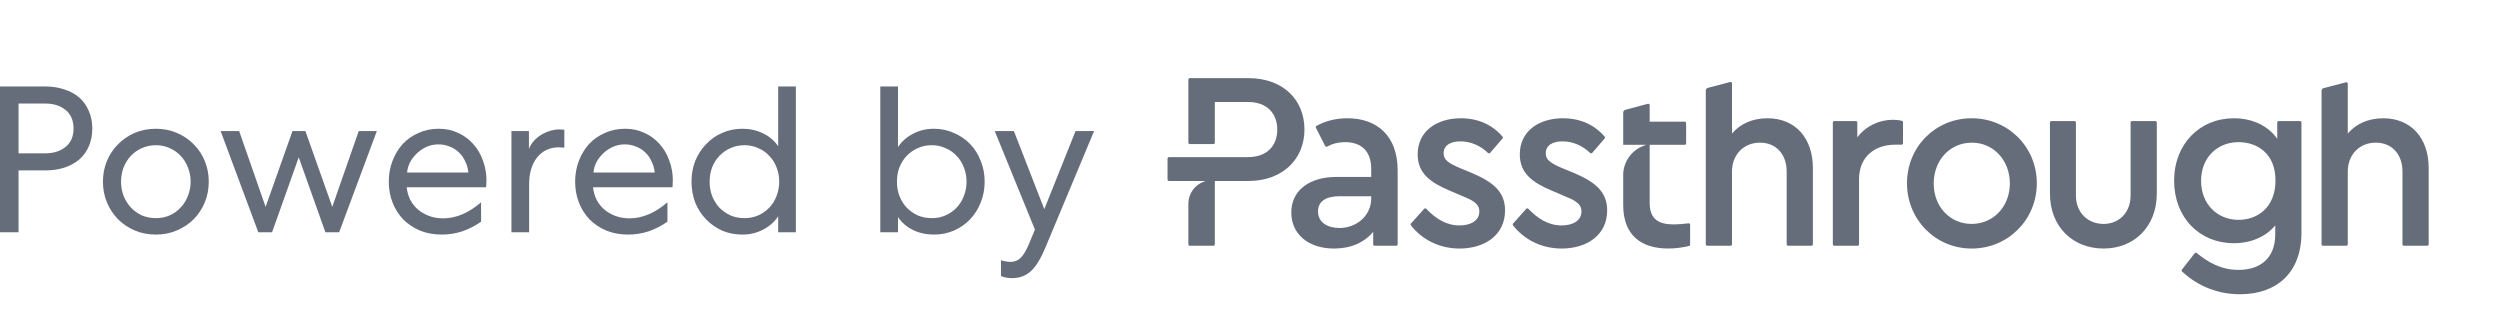
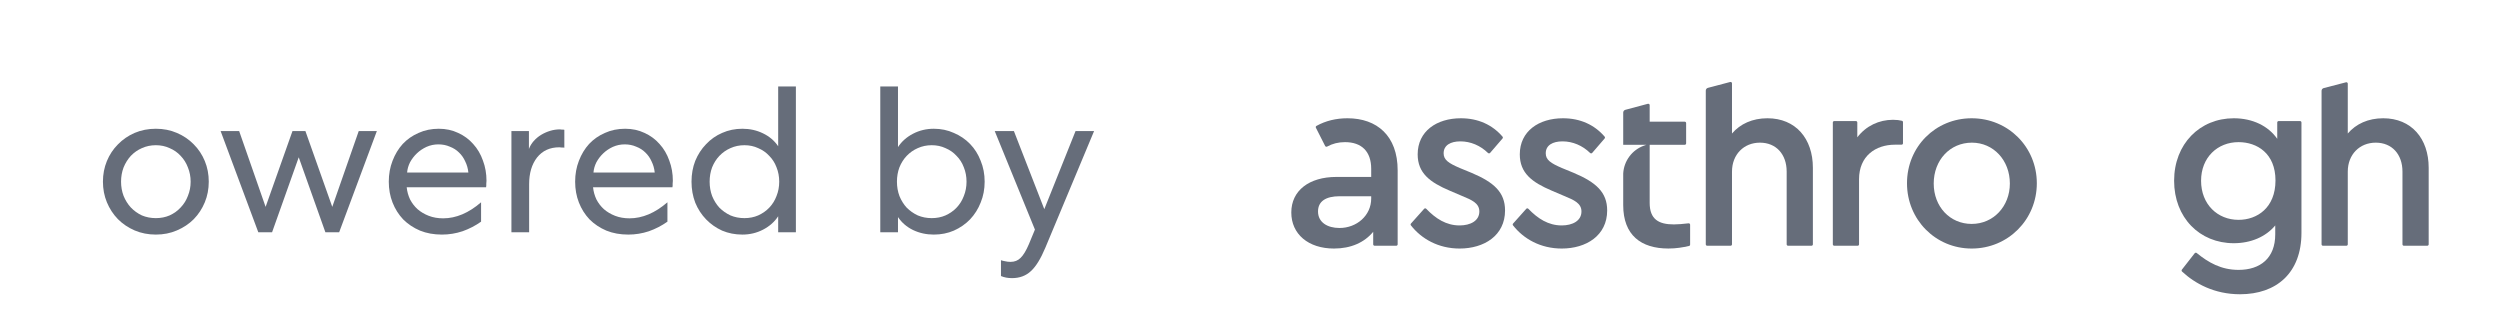
<svg xmlns="http://www.w3.org/2000/svg" width="144" height="19" viewBox="0 0 144 19" fill="none">
-   <path d="M2.604 4.98C3.004 4.98 3.368 5.036 3.696 5.148C4.032 5.252 4.32 5.408 4.56 5.616C4.8 5.824 4.984 6.08 5.112 6.384C5.248 6.68 5.316 7.02 5.316 7.404C5.316 7.788 5.248 8.132 5.112 8.436C4.984 8.732 4.8 8.984 4.56 9.192C4.32 9.392 4.032 9.548 3.696 9.66C3.368 9.764 3.004 9.816 2.604 9.816H1.068V13.38H0V4.98H2.604ZM1.068 8.832H2.604C3.084 8.832 3.476 8.708 3.78 8.46C4.084 8.212 4.236 7.86 4.236 7.404C4.236 6.94 4.084 6.584 3.78 6.336C3.476 6.088 3.084 5.964 2.604 5.964H1.068V8.832Z" fill="#666D7A" />
  <path d="M8.977 7.416C9.417 7.416 9.821 7.496 10.189 7.656C10.565 7.816 10.889 8.036 11.161 8.316C11.433 8.588 11.645 8.908 11.797 9.276C11.949 9.644 12.025 10.04 12.025 10.464C12.025 10.888 11.949 11.284 11.797 11.652C11.645 12.02 11.433 12.344 11.161 12.624C10.889 12.896 10.565 13.112 10.189 13.272C9.821 13.432 9.417 13.512 8.977 13.512C8.537 13.512 8.129 13.432 7.753 13.272C7.385 13.112 7.065 12.896 6.793 12.624C6.521 12.344 6.309 12.02 6.157 11.652C6.005 11.284 5.929 10.888 5.929 10.464C5.929 10.04 6.005 9.644 6.157 9.276C6.309 8.908 6.521 8.588 6.793 8.316C7.065 8.036 7.385 7.816 7.753 7.656C8.129 7.496 8.537 7.416 8.977 7.416ZM8.977 8.364C8.689 8.364 8.421 8.42 8.173 8.532C7.933 8.636 7.721 8.784 7.537 8.976C7.361 9.168 7.221 9.392 7.117 9.648C7.021 9.904 6.973 10.176 6.973 10.464C6.973 10.752 7.021 11.024 7.117 11.28C7.221 11.536 7.361 11.76 7.537 11.952C7.721 12.144 7.933 12.296 8.173 12.408C8.421 12.512 8.689 12.564 8.977 12.564C9.265 12.564 9.529 12.512 9.769 12.408C10.017 12.296 10.229 12.144 10.405 11.952C10.589 11.76 10.729 11.536 10.825 11.28C10.929 11.024 10.981 10.752 10.981 10.464C10.981 10.176 10.929 9.904 10.825 9.648C10.729 9.392 10.589 9.168 10.405 8.976C10.229 8.784 10.017 8.636 9.769 8.532C9.529 8.42 9.265 8.364 8.977 8.364Z" fill="#666D7A" />
  <path d="M18.743 13.38L17.207 9.06L15.671 13.38H14.879L12.707 7.548H13.775L15.299 11.916L16.847 7.548H17.591L19.139 11.916L20.663 7.548H21.707L19.535 13.38H18.743Z" fill="#666D7A" />
  <path d="M27.71 12.768C27.382 13 27.026 13.184 26.642 13.32C26.258 13.448 25.862 13.512 25.454 13.512C24.99 13.512 24.57 13.436 24.194 13.284C23.818 13.124 23.494 12.908 23.222 12.636C22.958 12.356 22.754 12.032 22.61 11.664C22.466 11.296 22.394 10.896 22.394 10.464C22.394 10.032 22.466 9.632 22.61 9.264C22.754 8.888 22.95 8.564 23.198 8.292C23.454 8.02 23.758 7.808 24.11 7.656C24.462 7.496 24.85 7.416 25.274 7.416C25.682 7.416 26.054 7.496 26.39 7.656C26.726 7.808 27.014 8.02 27.254 8.292C27.502 8.564 27.69 8.884 27.818 9.252C27.954 9.612 28.022 10 28.022 10.416C28.022 10.48 28.018 10.536 28.01 10.584C28.01 10.624 28.01 10.66 28.01 10.692C28.002 10.724 27.998 10.756 27.998 10.788H23.426C23.45 11.028 23.514 11.26 23.618 11.484C23.73 11.7 23.874 11.888 24.05 12.048C24.234 12.208 24.45 12.336 24.698 12.432C24.946 12.528 25.222 12.576 25.526 12.576C26.27 12.576 26.998 12.268 27.71 11.652V12.768ZM26.978 9.936C26.954 9.704 26.894 9.492 26.798 9.3C26.71 9.1 26.59 8.928 26.438 8.784C26.294 8.64 26.118 8.528 25.91 8.448C25.71 8.36 25.49 8.316 25.25 8.316C25.01 8.316 24.782 8.364 24.566 8.46C24.358 8.556 24.174 8.68 24.014 8.832C23.854 8.984 23.722 9.156 23.618 9.348C23.522 9.54 23.466 9.736 23.45 9.936H26.978Z" fill="#666D7A" />
  <path d="M32.506 8.508C32.49 8.508 32.466 8.504 32.434 8.496C32.41 8.496 32.378 8.496 32.338 8.496C32.298 8.488 32.258 8.484 32.218 8.484C31.674 8.484 31.246 8.68 30.934 9.072C30.63 9.464 30.478 9.976 30.478 10.608V13.38H29.458V7.548H30.466V8.58C30.53 8.412 30.622 8.26 30.742 8.124C30.87 7.98 31.014 7.86 31.174 7.764C31.334 7.668 31.506 7.592 31.69 7.536C31.874 7.48 32.062 7.452 32.254 7.452C32.294 7.452 32.326 7.456 32.35 7.464C32.382 7.464 32.41 7.464 32.434 7.464C32.466 7.472 32.49 7.476 32.506 7.476V8.508Z" fill="#666D7A" />
  <path d="M38.444 12.768C38.116 13 37.76 13.184 37.376 13.32C36.992 13.448 36.596 13.512 36.188 13.512C35.724 13.512 35.304 13.436 34.928 13.284C34.552 13.124 34.228 12.908 33.956 12.636C33.692 12.356 33.488 12.032 33.344 11.664C33.2 11.296 33.128 10.896 33.128 10.464C33.128 10.032 33.2 9.632 33.344 9.264C33.488 8.888 33.684 8.564 33.932 8.292C34.188 8.02 34.492 7.808 34.844 7.656C35.196 7.496 35.584 7.416 36.008 7.416C36.416 7.416 36.788 7.496 37.124 7.656C37.46 7.808 37.748 8.02 37.988 8.292C38.236 8.564 38.424 8.884 38.552 9.252C38.688 9.612 38.756 10 38.756 10.416C38.756 10.48 38.752 10.536 38.744 10.584C38.744 10.624 38.744 10.66 38.744 10.692C38.736 10.724 38.732 10.756 38.732 10.788H34.16C34.184 11.028 34.248 11.26 34.352 11.484C34.464 11.7 34.608 11.888 34.784 12.048C34.968 12.208 35.184 12.336 35.432 12.432C35.68 12.528 35.956 12.576 36.26 12.576C37.004 12.576 37.732 12.268 38.444 11.652V12.768ZM37.712 9.936C37.688 9.704 37.628 9.492 37.532 9.3C37.444 9.1 37.324 8.928 37.172 8.784C37.028 8.64 36.852 8.528 36.644 8.448C36.444 8.36 36.224 8.316 35.984 8.316C35.744 8.316 35.516 8.364 35.3 8.46C35.092 8.556 34.908 8.68 34.748 8.832C34.588 8.984 34.456 9.156 34.352 9.348C34.256 9.54 34.2 9.736 34.184 9.936H37.712Z" fill="#666D7A" />
  <path d="M45.843 4.98V13.38H44.823V12.456C44.615 12.776 44.327 13.032 43.959 13.224C43.591 13.416 43.191 13.512 42.759 13.512C42.343 13.512 41.955 13.436 41.595 13.284C41.243 13.124 40.935 12.908 40.671 12.636C40.407 12.364 40.199 12.044 40.047 11.676C39.903 11.3 39.831 10.896 39.831 10.464C39.831 10.032 39.903 9.632 40.047 9.264C40.199 8.896 40.407 8.576 40.671 8.304C40.935 8.024 41.243 7.808 41.595 7.656C41.955 7.496 42.343 7.416 42.759 7.416C43.191 7.416 43.587 7.504 43.947 7.68C44.315 7.856 44.607 8.104 44.823 8.424V4.98H45.843ZM44.883 10.464C44.883 10.168 44.831 9.892 44.727 9.636C44.631 9.38 44.491 9.16 44.307 8.976C44.131 8.784 43.919 8.636 43.671 8.532C43.431 8.42 43.167 8.364 42.879 8.364C42.591 8.364 42.323 8.42 42.075 8.532C41.835 8.636 41.623 8.784 41.439 8.976C41.263 9.16 41.123 9.38 41.019 9.636C40.923 9.892 40.875 10.168 40.875 10.464C40.875 10.76 40.923 11.036 41.019 11.292C41.123 11.548 41.263 11.772 41.439 11.964C41.623 12.148 41.835 12.296 42.075 12.408C42.323 12.512 42.591 12.564 42.879 12.564C43.167 12.564 43.431 12.512 43.671 12.408C43.919 12.296 44.131 12.148 44.307 11.964C44.491 11.772 44.631 11.548 44.727 11.292C44.831 11.036 44.883 10.76 44.883 10.464Z" fill="#666D7A" />
  <path d="M50.704 13.38V4.98H51.724V8.472C51.932 8.152 52.22 7.896 52.588 7.704C52.956 7.512 53.356 7.416 53.788 7.416C54.204 7.416 54.588 7.496 54.94 7.656C55.3 7.808 55.612 8.02 55.876 8.292C56.14 8.564 56.344 8.888 56.488 9.264C56.64 9.632 56.716 10.032 56.716 10.464C56.716 10.896 56.64 11.296 56.488 11.664C56.344 12.032 56.14 12.356 55.876 12.636C55.612 12.908 55.3 13.124 54.94 13.284C54.588 13.436 54.204 13.512 53.788 13.512C53.356 13.512 52.956 13.424 52.588 13.248C52.228 13.072 51.94 12.824 51.724 12.504V13.38H50.704ZM55.672 10.464C55.672 10.168 55.62 9.892 55.516 9.636C55.42 9.38 55.28 9.16 55.096 8.976C54.92 8.784 54.708 8.636 54.46 8.532C54.22 8.42 53.956 8.364 53.668 8.364C53.38 8.364 53.112 8.42 52.864 8.532C52.624 8.636 52.412 8.784 52.228 8.976C52.052 9.16 51.912 9.38 51.808 9.636C51.712 9.892 51.664 10.168 51.664 10.464C51.664 10.76 51.712 11.036 51.808 11.292C51.912 11.548 52.052 11.772 52.228 11.964C52.412 12.148 52.624 12.296 52.864 12.408C53.112 12.512 53.38 12.564 53.668 12.564C53.956 12.564 54.22 12.512 54.46 12.408C54.708 12.296 54.92 12.148 55.096 11.964C55.28 11.772 55.42 11.548 55.516 11.292C55.62 11.036 55.672 10.76 55.672 10.464Z" fill="#666D7A" />
  <path d="M60.212 14.268C59.948 14.9 59.672 15.348 59.384 15.612C59.096 15.884 58.732 16.02 58.292 16.02C58.052 16.02 57.84 15.98 57.656 15.9V14.988C57.72 15.012 57.8 15.032 57.896 15.048C57.992 15.072 58.096 15.084 58.208 15.084C58.44 15.084 58.632 15.008 58.784 14.856C58.944 14.704 59.104 14.44 59.264 14.064L59.612 13.224L57.296 7.548H58.4L60.152 12.048L61.952 7.548H63.02L60.212 14.268Z" fill="#666D7A" />
  <path d="M101.805 6.812C100.942 6.812 100.237 7.134 99.763 7.69V4.801C99.763 4.748 99.712 4.709 99.66 4.722L98.374 5.061C98.303 5.08 98.253 5.145 98.253 5.219V14.074C98.253 14.119 98.289 14.155 98.334 14.155H99.681C99.726 14.155 99.763 14.119 99.763 14.074V9.884C99.763 8.904 100.439 8.217 101.373 8.217C102.308 8.217 102.912 8.889 102.912 9.884V14.074C102.912 14.119 102.949 14.155 102.994 14.155H104.341C104.386 14.155 104.422 14.119 104.422 14.074V9.665C104.422 7.982 103.43 6.812 101.805 6.812Z" fill="#666D7A" />
  <path fill-rule="evenodd" clip-rule="evenodd" d="M75.828 7.252C75.79 7.273 75.776 7.32 75.796 7.359L76.328 8.408C76.35 8.45 76.402 8.465 76.444 8.442C76.747 8.276 77.082 8.187 77.471 8.187C78.434 8.187 78.981 8.729 78.981 9.723V10.191H76.982C75.4 10.191 74.379 10.981 74.379 12.239C74.379 13.483 75.357 14.316 76.838 14.316C77.816 14.316 78.593 13.965 79.096 13.351V14.074C79.096 14.119 79.133 14.155 79.178 14.155H80.424C80.469 14.155 80.505 14.119 80.505 14.074V9.811C80.505 7.822 79.312 6.812 77.615 6.812C76.968 6.812 76.363 6.954 75.828 7.252ZM77.155 13.132C76.464 13.132 75.918 12.81 75.918 12.181C75.918 11.596 76.364 11.303 77.169 11.303H78.981V11.435C78.981 12.415 78.147 13.132 77.155 13.132Z" fill="#666D7A" />
  <path d="M86.691 12.122C86.691 13.57 85.483 14.316 84.074 14.316C82.85 14.316 81.874 13.757 81.267 12.98C81.243 12.949 81.245 12.906 81.271 12.877L82.03 12.028C82.062 11.992 82.117 11.991 82.151 12.026C82.695 12.591 83.298 12.985 84.074 12.985C84.692 12.985 85.21 12.722 85.21 12.181C85.21 11.713 84.793 11.523 84.218 11.288L83.499 10.981C82.362 10.498 81.658 9.972 81.658 8.889C81.658 7.558 82.751 6.812 84.146 6.812C85.141 6.812 85.96 7.188 86.546 7.871C86.572 7.901 86.572 7.946 86.546 7.976L85.83 8.807C85.798 8.843 85.742 8.844 85.708 8.811C85.27 8.383 84.707 8.143 84.117 8.143C83.556 8.143 83.153 8.363 83.153 8.831C83.153 9.211 83.441 9.401 84.088 9.679L84.764 9.957C86.044 10.498 86.691 11.069 86.691 12.122Z" fill="#666D7A" />
  <path d="M92.573 12.122C92.573 13.57 91.365 14.316 89.956 14.316C88.732 14.316 87.756 13.757 87.149 12.98C87.125 12.949 87.127 12.906 87.153 12.877L87.912 12.028C87.944 11.992 87.999 11.991 88.032 12.026C88.577 12.591 89.18 12.985 89.956 12.985C90.574 12.985 91.092 12.722 91.092 12.181C91.092 11.713 90.675 11.523 90.1 11.288L89.38 10.981C88.244 10.498 87.54 9.972 87.54 8.889C87.54 7.558 88.633 6.812 90.028 6.812C91.023 6.812 91.841 7.188 92.428 7.871C92.454 7.901 92.453 7.946 92.427 7.976L91.711 8.807C91.68 8.843 91.624 8.844 91.59 8.811C91.152 8.383 90.588 8.143 89.999 8.143C89.438 8.143 89.035 8.363 89.035 8.831C89.035 9.211 89.323 9.401 89.97 9.679L90.646 9.957C91.926 10.498 92.573 11.069 92.573 12.122Z" fill="#666D7A" />
  <path d="M109.037 6.9C108.232 6.9 107.484 7.251 106.981 7.909V7.055C106.981 7.01 106.944 6.973 106.899 6.973H105.653C105.608 6.973 105.571 7.01 105.571 7.055V14.074C105.571 14.119 105.608 14.155 105.653 14.155H107C107.045 14.155 107.081 14.119 107.081 14.074V10.323C107.081 8.992 108.03 8.334 109.152 8.334H109.531C109.576 8.334 109.612 8.297 109.612 8.252V7.035C109.612 6.999 109.588 6.966 109.552 6.957C109.41 6.922 109.251 6.9 109.037 6.9Z" fill="#666D7A" />
  <path fill-rule="evenodd" clip-rule="evenodd" d="M113.568 14.316C115.667 14.316 117.321 12.649 117.321 10.557C117.321 8.465 115.667 6.812 113.568 6.812C111.482 6.812 109.843 8.451 109.843 10.557C109.843 12.649 111.482 14.316 113.568 14.316ZM113.568 12.898C112.316 12.898 111.382 11.903 111.382 10.572C111.382 9.226 112.316 8.217 113.582 8.217C114.819 8.217 115.768 9.226 115.768 10.572C115.768 11.888 114.819 12.898 113.568 12.898Z" fill="#666D7A" />
-   <path d="M121.169 14.316C122.895 14.316 124.232 13.088 124.232 11.142V7.055C124.232 7.01 124.196 6.973 124.151 6.973H122.804C122.759 6.973 122.722 7.01 122.722 7.055V11.259C122.722 12.268 122.032 12.898 121.169 12.898C120.278 12.898 119.573 12.268 119.573 11.259V7.055C119.573 7.01 119.536 6.973 119.491 6.973H118.159C118.114 6.973 118.077 7.01 118.077 7.055V11.142C118.077 13.088 119.415 14.316 121.169 14.316Z" fill="#666D7A" />
  <path fill-rule="evenodd" clip-rule="evenodd" d="M131.169 7.055V7.997C130.651 7.251 129.745 6.812 128.666 6.812C126.71 6.812 125.229 8.29 125.229 10.411C125.229 12.532 126.696 14.009 128.666 14.009C129.644 14.009 130.507 13.643 131.054 12.985V13.497C131.054 14.872 130.191 15.545 128.94 15.545C127.936 15.545 127.203 15.12 126.531 14.574C126.495 14.545 126.443 14.551 126.414 14.587L125.677 15.531C125.652 15.564 125.655 15.611 125.685 15.64C126.434 16.336 127.551 16.949 129.026 16.949C131.125 16.949 132.564 15.721 132.564 13.409V7.055C132.564 7.01 132.527 6.973 132.482 6.973H131.25C131.205 6.973 131.169 7.01 131.169 7.055ZM128.94 12.663C127.732 12.663 126.782 11.771 126.782 10.411C126.782 9.065 127.732 8.187 128.94 8.187C130.004 8.187 131.068 8.831 131.068 10.396C131.068 11.961 130.018 12.663 128.94 12.663Z" fill="#666D7A" />
  <path d="M137.274 6.812C136.411 6.812 135.707 7.134 135.232 7.69V4.819C135.232 4.766 135.182 4.727 135.13 4.74L133.844 5.074C133.772 5.093 133.722 5.158 133.722 5.232V14.074C133.722 14.119 133.759 14.155 133.804 14.155H135.151C135.196 14.155 135.232 14.119 135.232 14.074V9.884C135.232 8.904 135.908 8.217 136.843 8.217C137.778 8.217 138.382 8.889 138.382 9.884V14.074C138.382 14.119 138.418 14.155 138.463 14.155H139.81C139.855 14.155 139.892 14.119 139.892 14.074V9.665C139.892 7.982 138.899 6.812 137.274 6.812Z" fill="#666D7A" />
  <path d="M96.416 12.926C95.539 12.926 95.021 12.633 95.021 11.682V8.34H97.04C97.085 8.34 97.121 8.303 97.121 8.258V7.09C97.121 7.045 97.085 7.009 97.04 7.009H95.021V6.057C95.021 6.004 94.971 5.965 94.919 5.978L93.618 6.326C93.547 6.345 93.497 6.41 93.497 6.484V8.34H94.832L94.703 8.385C94.01 8.63 93.537 9.267 93.497 9.996V11.814C93.497 13.555 94.532 14.315 96.1 14.315C96.549 14.315 96.92 14.25 97.287 14.169C97.325 14.16 97.351 14.127 97.351 14.089V12.944C97.351 12.895 97.308 12.857 97.26 12.863C96.928 12.901 96.654 12.926 96.416 12.926Z" fill="#666D7A" />
-   <path d="M68.531 14.155C68.486 14.155 68.45 14.118 68.45 14.073V11.698C68.465 11.139 68.823 10.645 69.352 10.458L69.448 10.425L67.332 10.424C67.287 10.424 67.25 10.388 67.25 10.343V9.131C67.25 9.086 67.287 9.049 67.332 9.049H71.887C72.98 9.049 73.57 8.391 73.57 7.469C73.57 6.533 72.98 5.875 71.887 5.875H69.974V8.215C69.974 8.26 69.938 8.297 69.893 8.297H68.531C68.486 8.297 68.45 8.26 68.45 8.215L68.45 4.582C68.45 4.537 68.486 4.5 68.531 4.5H71.916C73.843 4.5 75.137 5.699 75.137 7.455C75.137 9.196 73.843 10.424 71.916 10.424H69.974V14.073C69.974 14.118 69.938 14.155 69.893 14.155H68.531Z" fill="#666D7A" />
</svg>